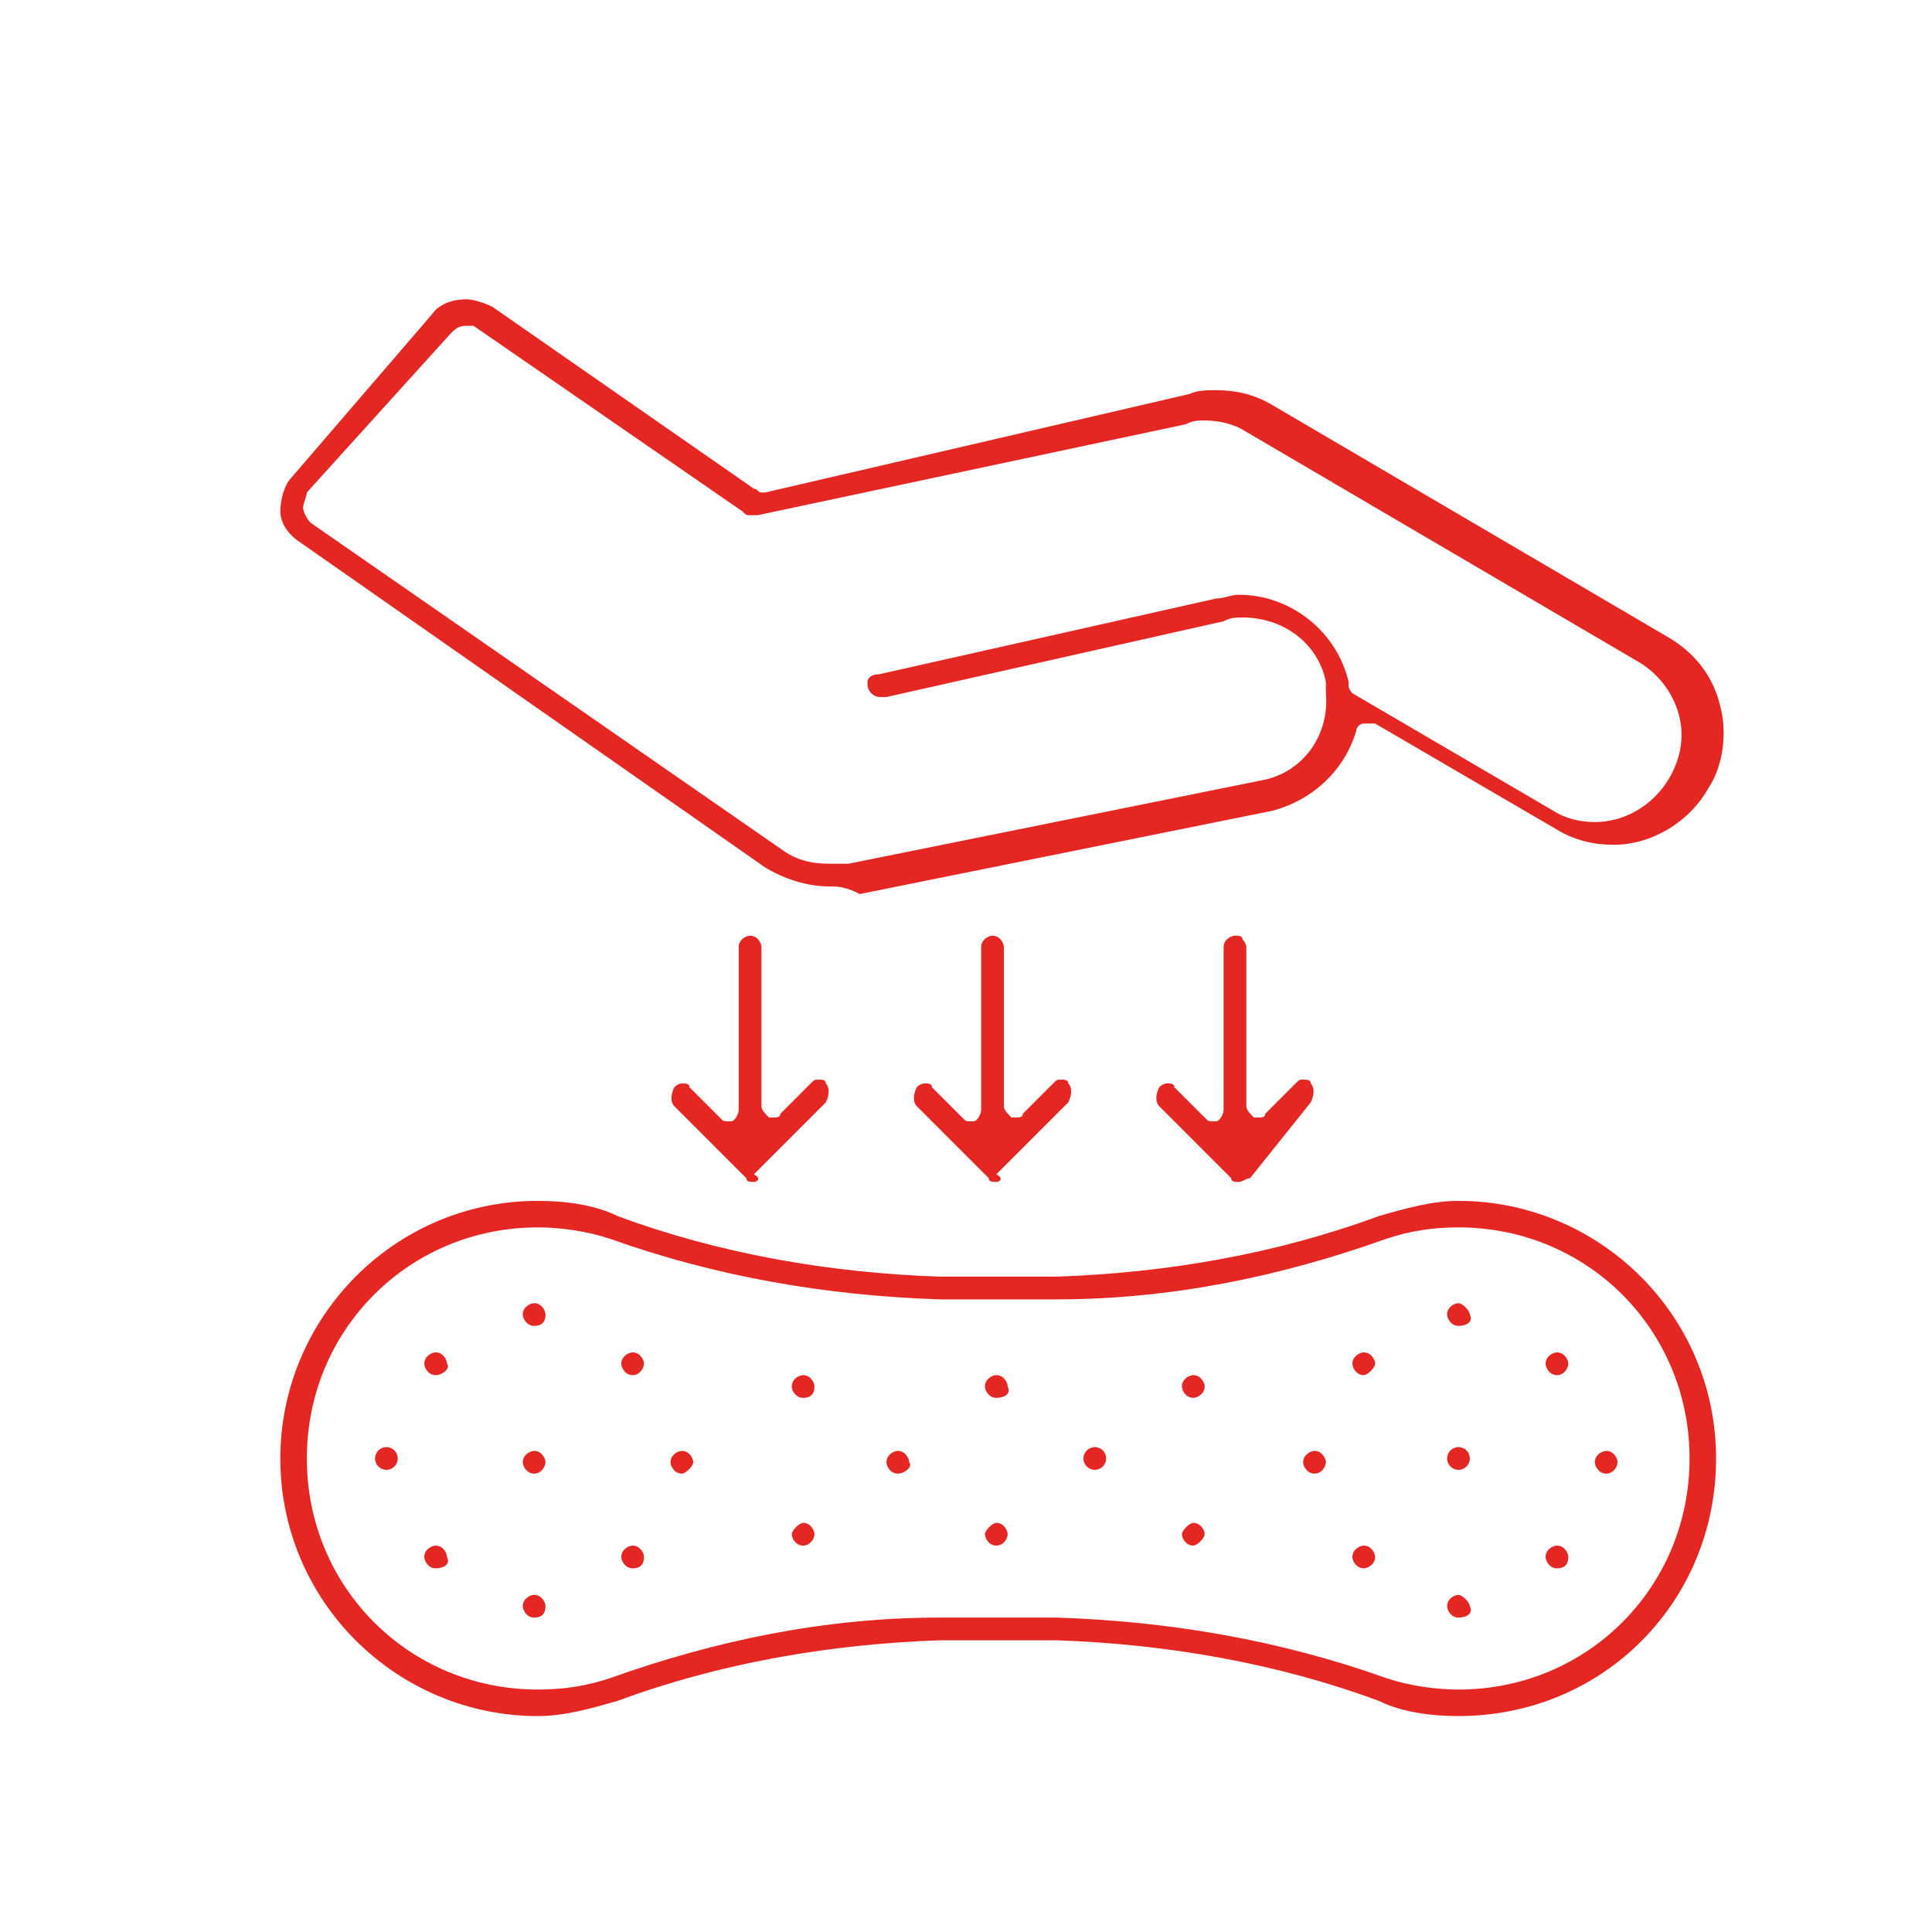
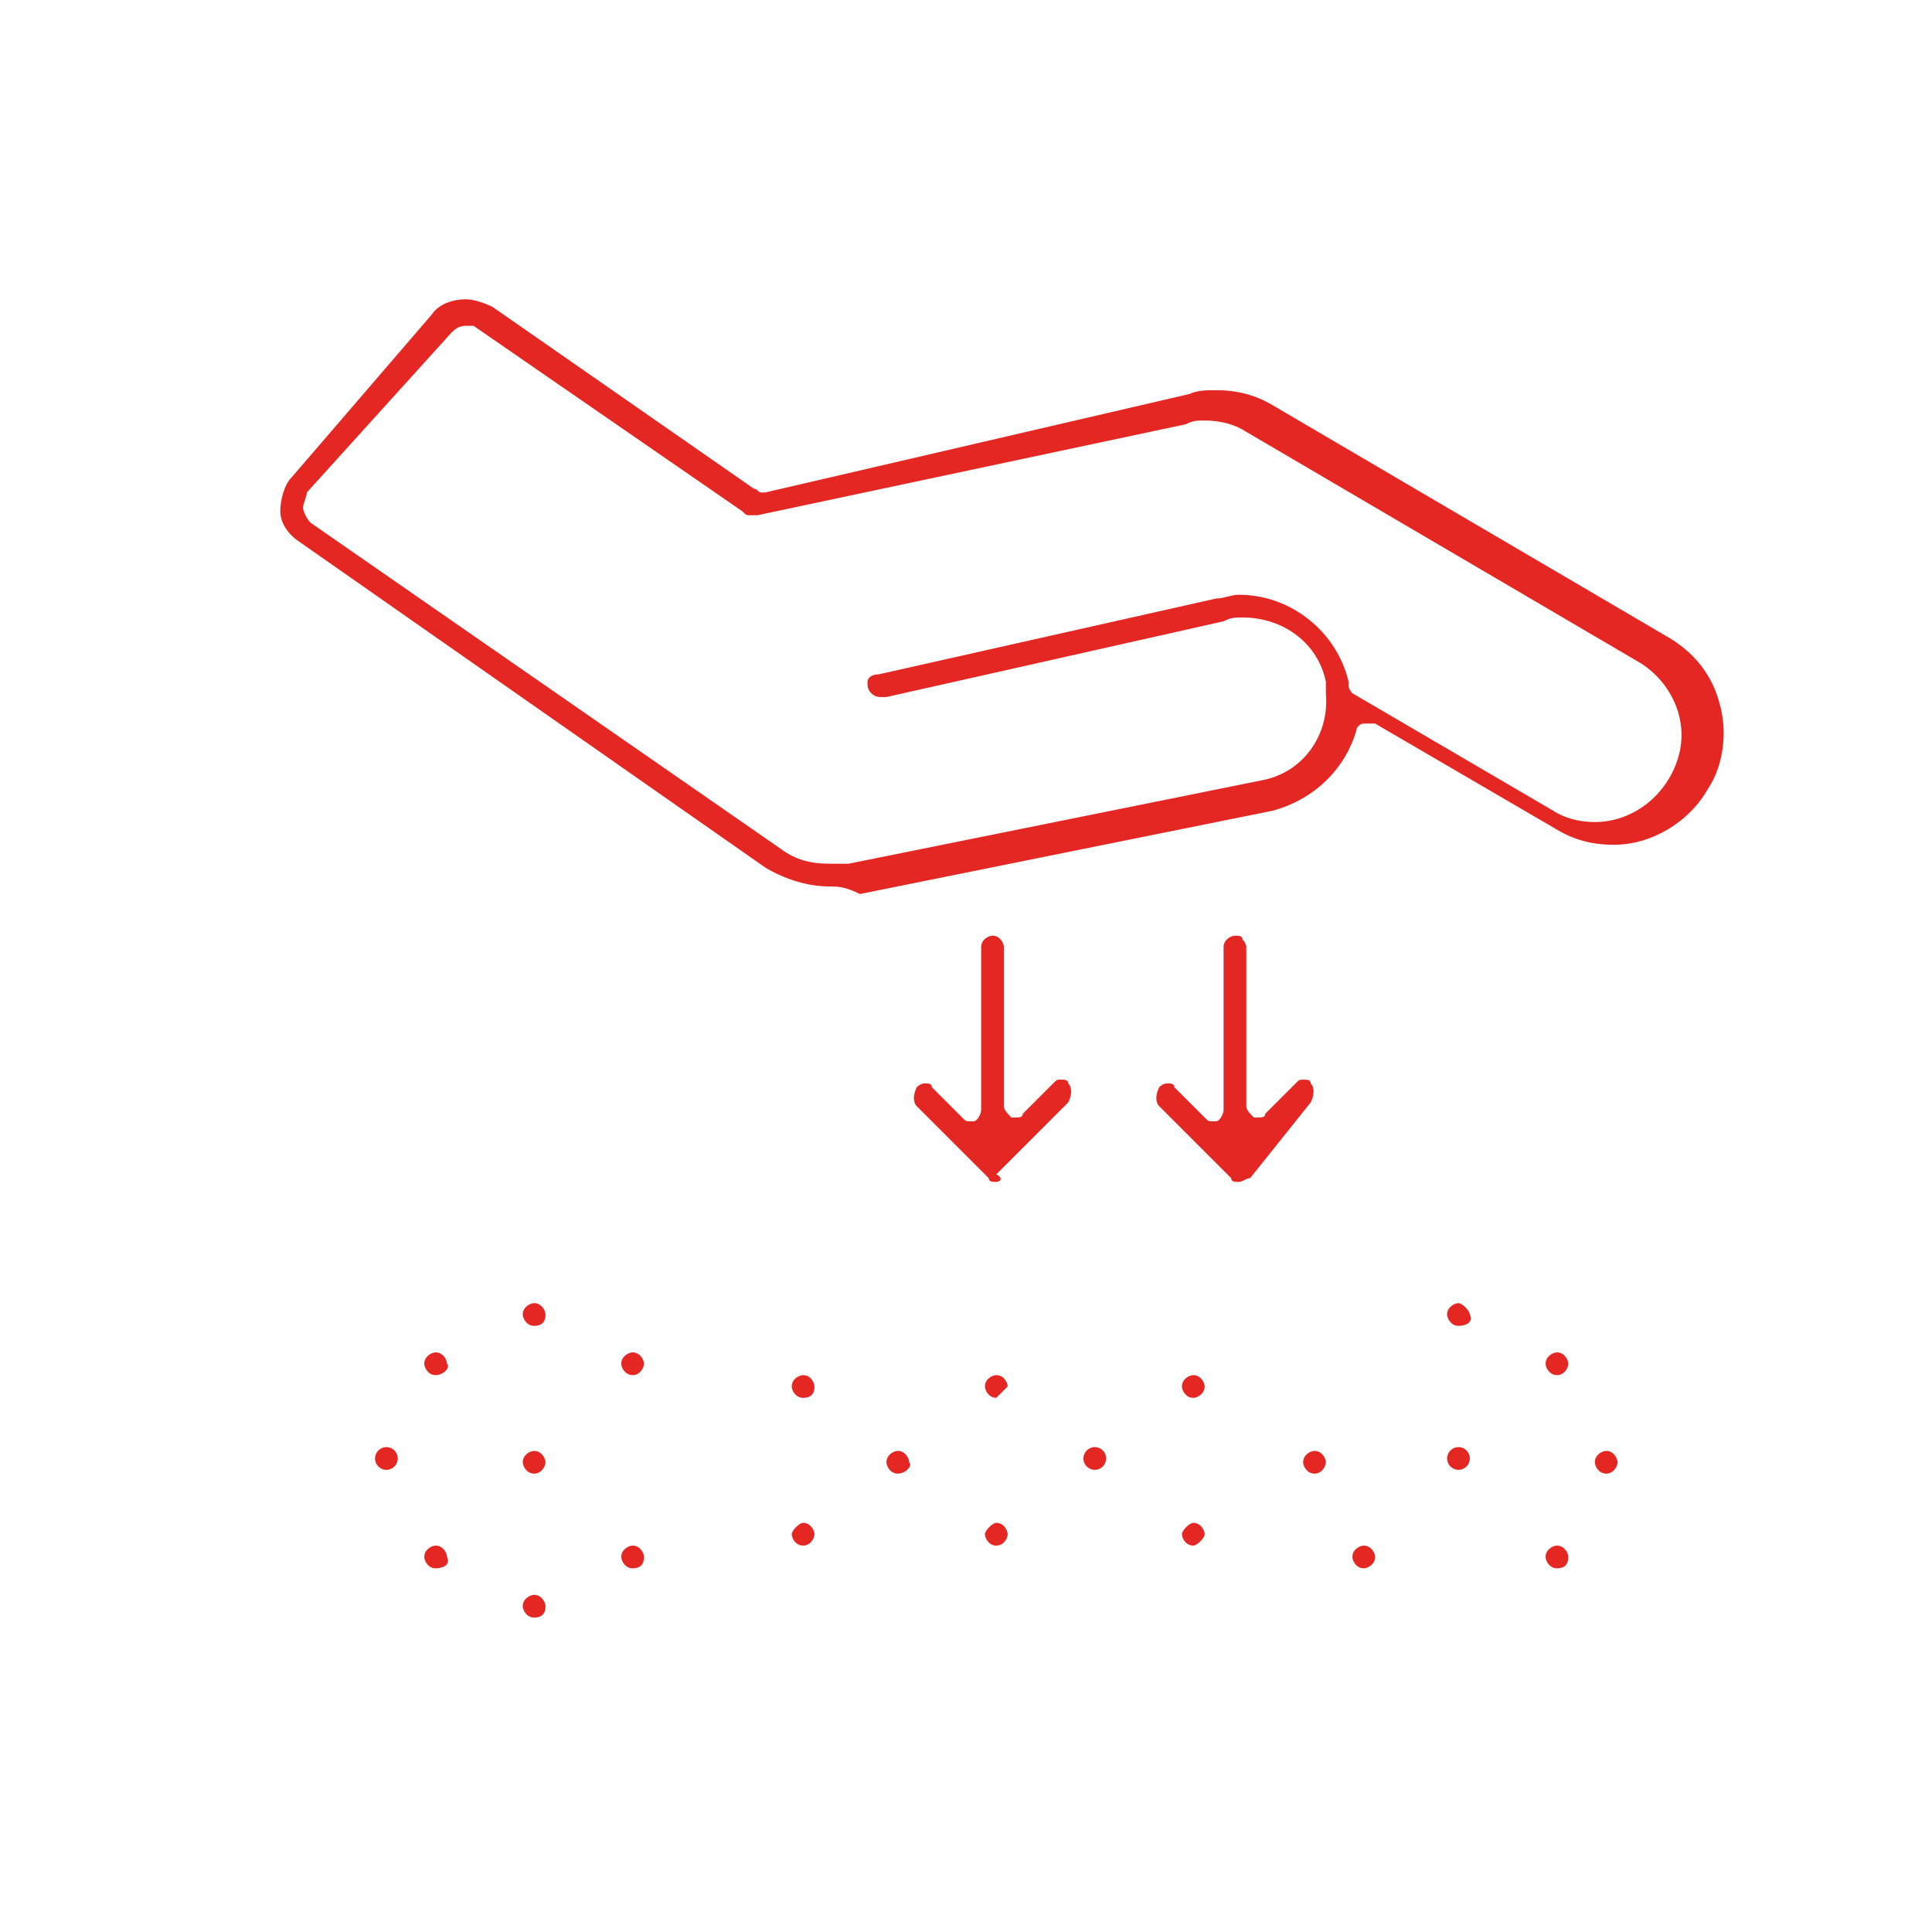
<svg xmlns="http://www.w3.org/2000/svg" version="1.1" id="Capa_1" x="0px" y="0px" viewBox="0 0 51 51" style="enable-background:new 0 0 51 51;" xml:space="preserve">
  <style type="text/css">
	.st0{fill:#E42722;}
</style>
  <g>
-     <path class="st0" d="M38.5,45.3c-0.7,0-1.5-0.1-2.1-0.4c-2.7-1-5.6-1.5-8.5-1.6l-3.1,0c-2.9,0.1-5.8,0.6-8.5,1.6   c-0.7,0.2-1.4,0.4-2.1,0.4h0c-3.7,0-6.8-3-6.8-6.8c0-3.7,3-6.8,6.8-6.8h0c0.7,0,1.5,0.1,2.1,0.4c2.7,1,5.6,1.5,8.5,1.6l3.1,0   c2.9-0.1,5.8-0.6,8.5-1.6c0.7-0.2,1.4-0.4,2.1-0.4h0c3.7,0,6.8,3,6.8,6.8C45.3,42.3,42.3,45.3,38.5,45.3L38.5,45.3z M27.9,42.7   c3,0.1,5.9,0.6,8.7,1.6c0.6,0.2,1.3,0.3,1.9,0.3h0c3.4,0,6.1-2.7,6.1-6.1c0-3.4-2.7-6.1-6.1-6.1h0c-0.7,0-1.3,0.1-1.9,0.3   c-2.8,1-5.7,1.6-8.7,1.6l-3.1,0c-3-0.1-5.9-0.6-8.7-1.6c-0.6-0.2-1.3-0.3-1.9-0.3h0c-3.4,0-6.1,2.7-6.1,6.1c0,3.4,2.7,6.1,6.1,6.1   h0c0.7,0,1.3-0.1,1.9-0.3c2.8-1,5.7-1.6,8.7-1.6H27.9z" />
    <path class="st0" d="M14.1,35c-0.2,0-0.3-0.2-0.3-0.3c0-0.2,0.2-0.3,0.3-0.3c0.2,0,0.3,0.2,0.3,0.3C14.4,34.9,14.3,35,14.1,35z" />
    <path class="st0" d="M14.1,42.7c-0.2,0-0.3-0.2-0.3-0.3c0-0.2,0.2-0.3,0.3-0.3c0.2,0,0.3,0.2,0.3,0.3   C14.4,42.6,14.3,42.7,14.1,42.7z" />
    <path class="st0" d="M11.5,36.3c-0.2,0-0.3-0.2-0.3-0.3c0-0.2,0.2-0.3,0.3-0.3c0.2,0,0.3,0.2,0.3,0.3   C11.9,36.1,11.7,36.3,11.5,36.3z" />
    <path class="st0" d="M16.7,36.3c-0.2,0-0.3-0.2-0.3-0.3c0-0.2,0.2-0.3,0.3-0.3c0.2,0,0.3,0.2,0.3,0.3C17,36.1,16.9,36.3,16.7,36.3z   " />
    <path class="st0" d="M16.7,41.4c-0.2,0-0.3-0.2-0.3-0.3c0-0.2,0.2-0.3,0.3-0.3c0.2,0,0.3,0.2,0.3,0.3C17,41.3,16.9,41.4,16.7,41.4z   " />
    <circle class="st0" cx="10.2" cy="38.5" r="0.3" />
    <path class="st0" d="M14.1,38.9c-0.2,0-0.3-0.2-0.3-0.3c0-0.2,0.2-0.3,0.3-0.3c0.2,0,0.3,0.2,0.3,0.3   C14.4,38.7,14.3,38.9,14.1,38.9z" />
-     <path class="st0" d="M18,38.9c-0.2,0-0.3-0.2-0.3-0.3c0-0.2,0.2-0.3,0.3-0.3c0.2,0,0.3,0.2,0.3,0.3C18.3,38.7,18.1,38.9,18,38.9z" />
    <path class="st0" d="M23.7,38.9c-0.2,0-0.3-0.2-0.3-0.3c0-0.2,0.2-0.3,0.3-0.3c0.2,0,0.3,0.2,0.3,0.3   C24.1,38.7,23.9,38.9,23.7,38.9z" />
    <path class="st0" d="M21.2,36.9c-0.2,0-0.3-0.2-0.3-0.3c0-0.2,0.2-0.3,0.3-0.3c0.2,0,0.3,0.2,0.3,0.3   C21.5,36.8,21.4,36.9,21.2,36.9z" />
    <path class="st0" d="M21.2,40.8c-0.2,0-0.3-0.2-0.3-0.3s0.2-0.3,0.3-0.3c0.2,0,0.3,0.2,0.3,0.3S21.4,40.8,21.2,40.8z" />
    <circle class="st0" cx="28.9" cy="38.5" r="0.3" />
    <path class="st0" d="M31.5,36.9c-0.2,0-0.3-0.2-0.3-0.3c0-0.2,0.2-0.3,0.3-0.3c0.2,0,0.3,0.2,0.3,0.3   C31.8,36.8,31.6,36.9,31.5,36.9z" />
    <path class="st0" d="M31.5,40.8c-0.2,0-0.3-0.2-0.3-0.3s0.2-0.3,0.3-0.3c0.2,0,0.3,0.2,0.3,0.3S31.6,40.8,31.5,40.8z" />
-     <path class="st0" d="M26.3,36.9c-0.2,0-0.3-0.2-0.3-0.3c0-0.2,0.2-0.3,0.3-0.3c0.2,0,0.3,0.2,0.3,0.3   C26.7,36.8,26.5,36.9,26.3,36.9z" />
+     <path class="st0" d="M26.3,36.9c-0.2,0-0.3-0.2-0.3-0.3c0-0.2,0.2-0.3,0.3-0.3c0.2,0,0.3,0.2,0.3,0.3   z" />
    <path class="st0" d="M26.3,40.8c-0.2,0-0.3-0.2-0.3-0.3s0.2-0.3,0.3-0.3c0.2,0,0.3,0.2,0.3,0.3S26.5,40.8,26.3,40.8z" />
    <path class="st0" d="M11.5,41.4c-0.2,0-0.3-0.2-0.3-0.3c0-0.2,0.2-0.3,0.3-0.3c0.2,0,0.3,0.2,0.3,0.3   C11.9,41.3,11.7,41.4,11.5,41.4z" />
    <path class="st0" d="M38.5,35c-0.2,0-0.3-0.2-0.3-0.3c0-0.2,0.2-0.3,0.3-0.3s0.3,0.2,0.3,0.3C38.9,34.9,38.7,35,38.5,35z" />
-     <path class="st0" d="M38.5,42.7c-0.2,0-0.3-0.2-0.3-0.3c0-0.2,0.2-0.3,0.3-0.3s0.3,0.2,0.3,0.3C38.9,42.6,38.7,42.7,38.5,42.7z" />
-     <path class="st0" d="M36,36.3c-0.2,0-0.3-0.2-0.3-0.3c0-0.2,0.2-0.3,0.3-0.3c0.2,0,0.3,0.2,0.3,0.3C36.3,36.1,36.1,36.3,36,36.3z" />
    <path class="st0" d="M41.1,36.3c-0.2,0-0.3-0.2-0.3-0.3c0-0.2,0.2-0.3,0.3-0.3c0.2,0,0.3,0.2,0.3,0.3   C41.4,36.1,41.3,36.3,41.1,36.3z" />
    <path class="st0" d="M41.1,41.4c-0.2,0-0.3-0.2-0.3-0.3c0-0.2,0.2-0.3,0.3-0.3c0.2,0,0.3,0.2,0.3,0.3   C41.4,41.3,41.3,41.4,41.1,41.4z" />
    <path class="st0" d="M34.7,38.9c-0.2,0-0.3-0.2-0.3-0.3c0-0.2,0.2-0.3,0.3-0.3c0.2,0,0.3,0.2,0.3,0.3C35,38.7,34.9,38.9,34.7,38.9z   " />
    <circle class="st0" cx="38.5" cy="38.5" r="0.3" />
    <path class="st0" d="M42.4,38.9c-0.2,0-0.3-0.2-0.3-0.3c0-0.2,0.2-0.3,0.3-0.3c0.2,0,0.3,0.2,0.3,0.3   C42.7,38.7,42.6,38.9,42.4,38.9z" />
    <path class="st0" d="M36,41.4c-0.2,0-0.3-0.2-0.3-0.3c0-0.2,0.2-0.3,0.3-0.3c0.2,0,0.3,0.2,0.3,0.3C36.3,41.3,36.1,41.4,36,41.4z" />
    <path class="st0" d="M21.9,23.4c-0.6,0-1.2-0.2-1.7-0.5L7.9,14.3c-0.3-0.2-0.5-0.5-0.5-0.8c0-0.3,0.1-0.7,0.3-0.9l3.7-4.3   c0.2-0.3,0.6-0.4,0.9-0.4c0.2,0,0.5,0.1,0.7,0.2l6.9,4.8c0.1,0,0.1,0.1,0.2,0.1c0,0,0,0,0.1,0l11.2-2.6c0.2-0.1,0.5-0.1,0.7-0.1   c0.5,0,1,0.1,1.5,0.4l10.4,6.1c0.7,0.4,1.2,1,1.4,1.8c0.2,0.7,0.1,1.6-0.3,2.2c-0.5,0.9-1.5,1.5-2.5,1.5h0c-0.5,0-1-0.1-1.5-0.4   l-4.8-2.8c0,0-0.1,0-0.2,0c0,0-0.1,0-0.1,0c-0.1,0-0.2,0.1-0.2,0.2c-0.3,1-1.1,1.8-2.2,2.1l-10.9,2.2   C22.3,23.4,22.1,23.4,21.9,23.4L21.9,23.4z M12.3,8.6c-0.2,0-0.3,0.1-0.4,0.2L8.1,13C8.1,13.1,8,13.3,8,13.4c0,0.1,0.1,0.3,0.2,0.4   l12.4,8.6c0.4,0.3,0.8,0.4,1.3,0.4c0.2,0,0.3,0,0.5,0l10.9-2.2c1.1-0.2,1.8-1.2,1.7-2.3c0-0.1,0-0.2,0-0.3c0,0,0,0,0,0   c-0.2-1-1.1-1.7-2.2-1.7c-0.2,0-0.3,0-0.5,0.1l-8.9,2c0,0-0.1,0-0.1,0c-0.1,0-0.2,0-0.3-0.1c-0.1-0.1-0.1-0.2-0.1-0.3   c0-0.1,0.1-0.2,0.3-0.2l8.9-2c0,0,0,0,0,0c0.2,0,0.4-0.1,0.6-0.1c1.4,0,2.6,1,2.9,2.3c0,0,0,0,0,0c0,0,0,0,0,0.1   c0,0.1,0.1,0.2,0.1,0.2l5.3,3.1c0.3,0.2,0.7,0.3,1.1,0.3l0,0c1,0,1.9-0.7,2.2-1.7c0.3-1-0.2-2-1-2.5l-10.4-6.1   c-0.3-0.2-0.7-0.3-1.1-0.3c-0.2,0-0.3,0-0.5,0.1L20,13.6c0,0,0,0-0.1,0c0,0-0.1,0-0.1,0c-0.1,0-0.1,0-0.2-0.1l-7.1-4.9   C12.5,8.6,12.4,8.6,12.3,8.6z" />
    <path class="st0" d="M26.3,31.2c-0.1,0-0.2,0-0.2-0.1l-1.9-1.9c-0.1-0.1-0.1-0.3,0-0.5c0.1-0.1,0.2-0.1,0.2-0.1   c0.1,0,0.2,0,0.2,0.1l0.8,0.8c0.1,0.1,0.1,0.1,0.2,0.1c0,0,0.1,0,0.1,0c0.1,0,0.2-0.2,0.2-0.3V25c0-0.2,0.2-0.3,0.3-0.3   c0.2,0,0.3,0.2,0.3,0.3v4.2c0,0.1,0.1,0.2,0.2,0.3c0,0,0.1,0,0.1,0c0.1,0,0.2,0,0.2-0.1l0.8-0.8c0.1-0.1,0.1-0.1,0.2-0.1   c0.1,0,0.2,0,0.2,0.1c0.1,0.1,0.1,0.3,0,0.5l-1.9,1.9C26.5,31.1,26.4,31.2,26.3,31.2z" />
    <path class="st0" d="M32.7,31.2c-0.1,0-0.2,0-0.2-0.1l-1.9-1.9c-0.1-0.1-0.1-0.3,0-0.5c0.1-0.1,0.2-0.1,0.2-0.1   c0.1,0,0.2,0,0.2,0.1l0.8,0.8c0.1,0.1,0.1,0.1,0.2,0.1c0,0,0.1,0,0.1,0c0.1,0,0.2-0.2,0.2-0.3V25c0-0.2,0.2-0.3,0.3-0.3   c0.1,0,0.2,0,0.2,0.1c0.1,0.1,0.1,0.2,0.1,0.2v4.2c0,0.1,0.1,0.2,0.2,0.3c0,0,0.1,0,0.1,0c0.1,0,0.2,0,0.2-0.1l0.8-0.8   c0.1-0.1,0.1-0.1,0.2-0.1c0.1,0,0.2,0,0.2,0.1c0.1,0.1,0.1,0.3,0,0.5L33,31.1C32.9,31.1,32.8,31.2,32.7,31.2z" />
-     <path class="st0" d="M19.9,31.2c-0.1,0-0.2,0-0.2-0.1l-1.9-1.9c-0.1-0.1-0.1-0.3,0-0.5c0.1-0.1,0.2-0.1,0.2-0.1   c0.1,0,0.2,0,0.2,0.1l0.8,0.8c0.1,0.1,0.1,0.1,0.2,0.1c0,0,0.1,0,0.1,0c0.1,0,0.2-0.2,0.2-0.3V25c0-0.2,0.2-0.3,0.3-0.3   c0.2,0,0.3,0.2,0.3,0.3v4.2c0,0.1,0.1,0.2,0.2,0.3c0,0,0.1,0,0.1,0c0.1,0,0.2,0,0.2-0.1l0.8-0.8c0.1-0.1,0.1-0.1,0.2-0.1   c0.1,0,0.2,0,0.2,0.1c0.1,0.1,0.1,0.3,0,0.5l-1.9,1.9C20.1,31.1,20,31.2,19.9,31.2z" />
  </g>
</svg>